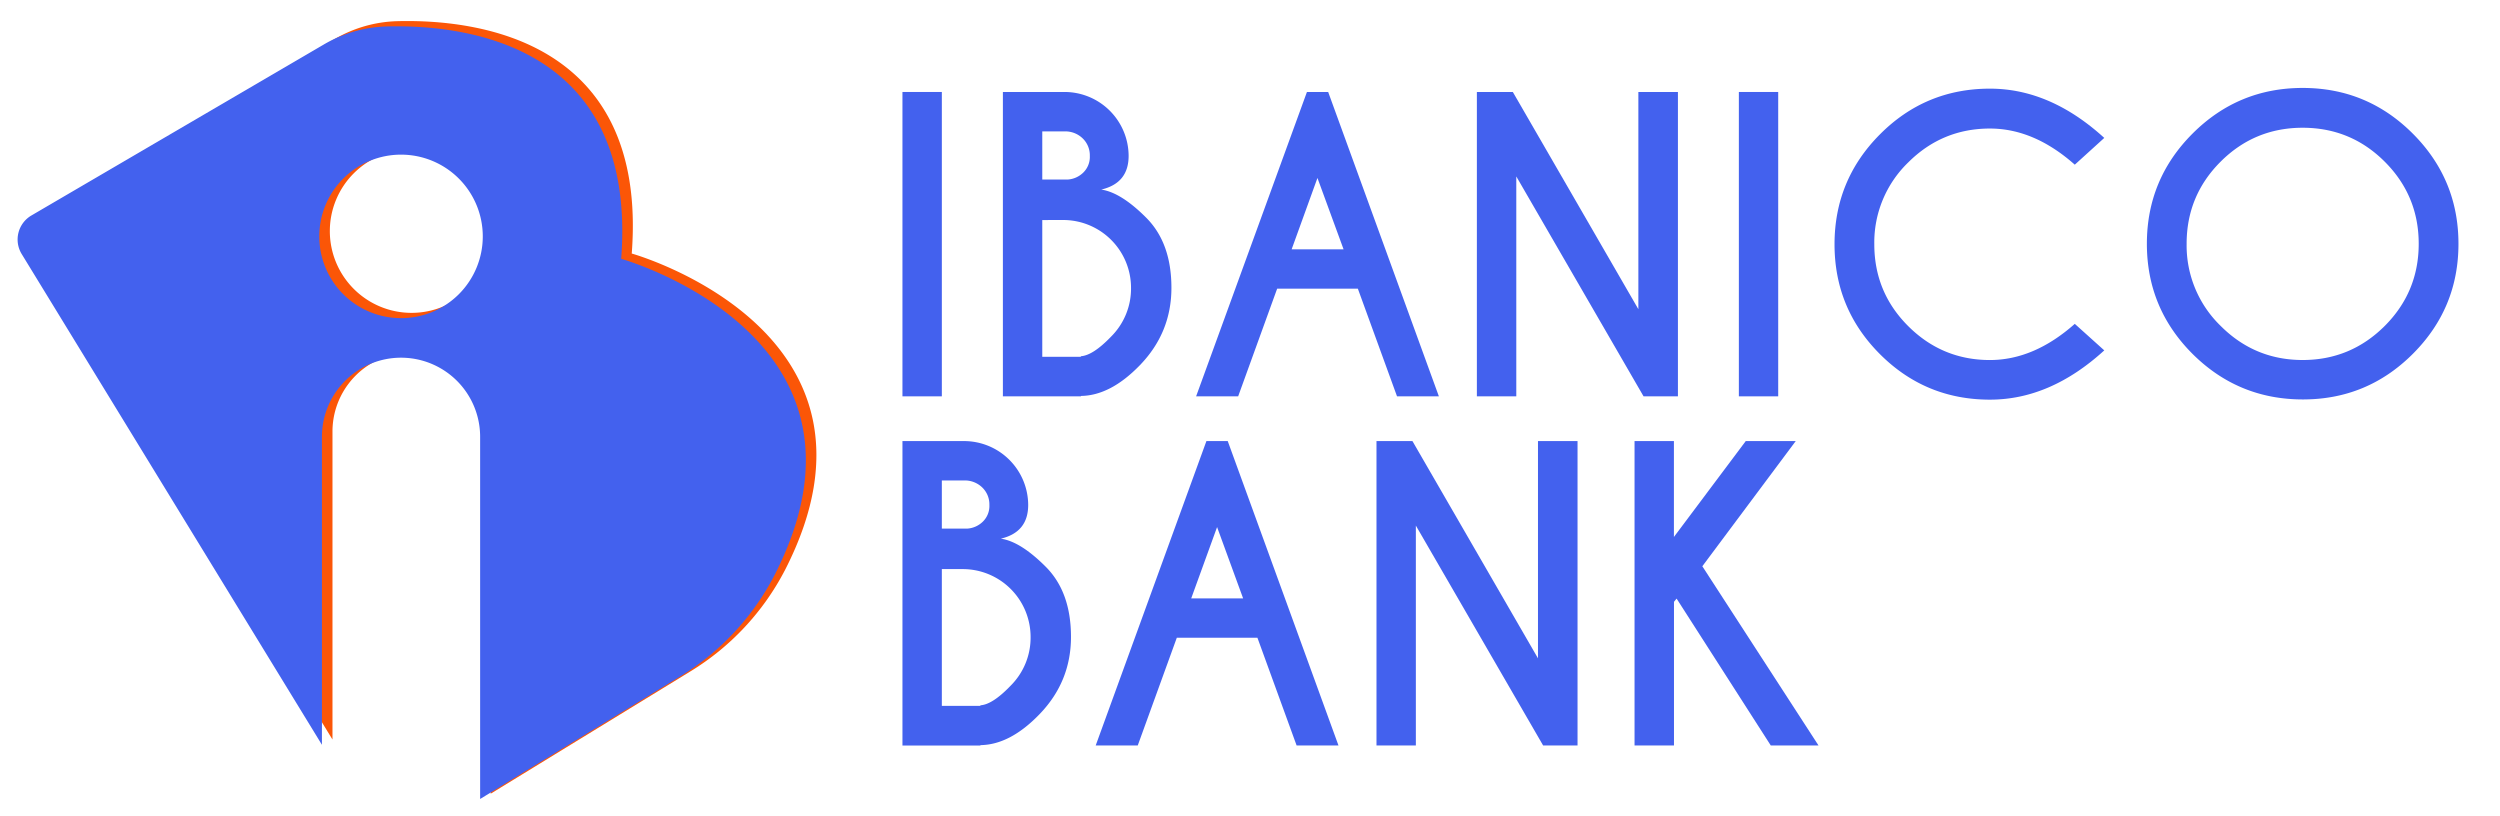
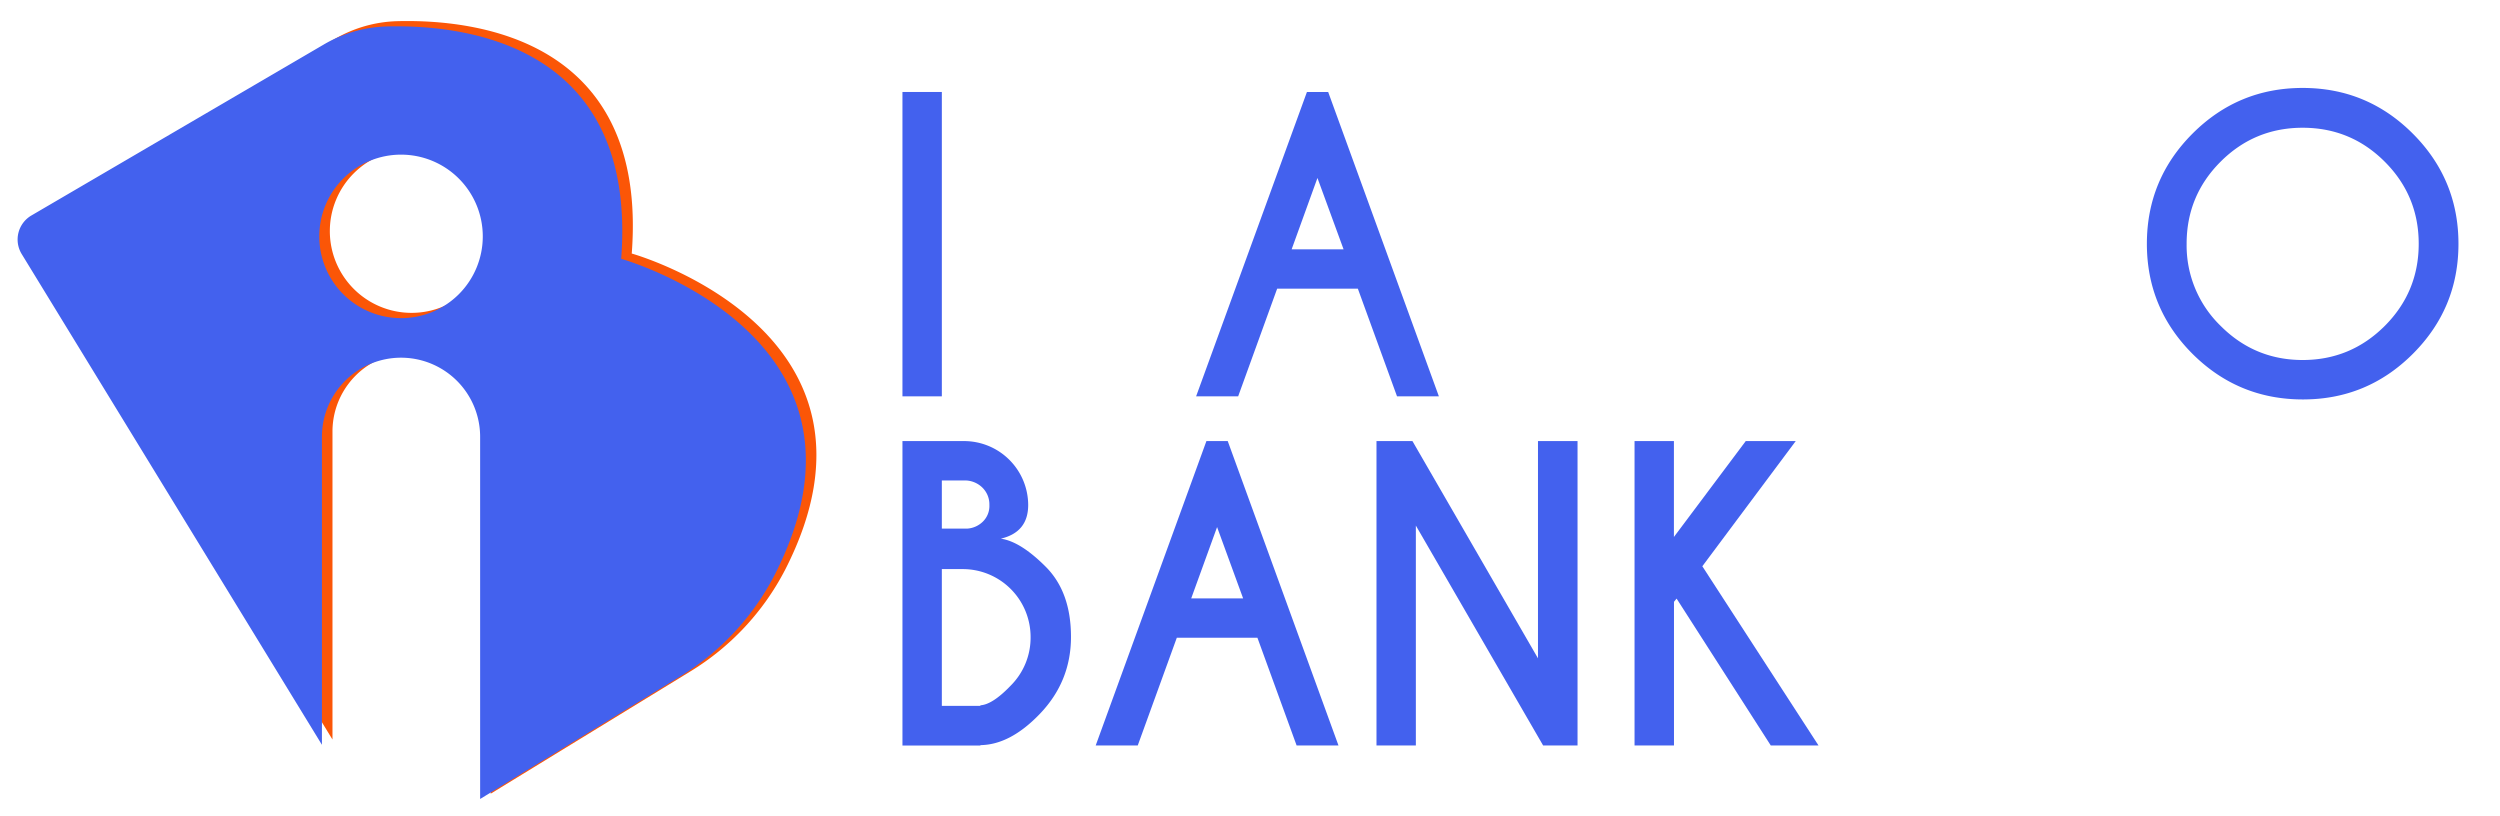
<svg xmlns="http://www.w3.org/2000/svg" id="Calque_1" data-name="Calque 1" viewBox="0 0 1427 466">
  <defs>
    <style>.cls-1{fill:#fb5607;}.cls-2{fill:#4361ee;}</style>
  </defs>
  <path class="cls-1" d="M360.6,144.72C370,21.92,271.16,10.9,226.65,12.09a74.89,74.89,0,0,0-35.73,10.26L23.94,120a15.9,15.9,0,0,0-5.54,22L189.78,422.12V246.31a45.15,45.15,0,1,1,90.3,0V453.05l113.7-69.63a147.12,147.12,0,0,0,54.42-58.29C517.86,188.75,360.6,144.72,360.6,144.72ZM234.93,178.58a46.66,46.66,0,1,1,46.66-46.65A46.65,46.65,0,0,1,234.93,178.58Z" />
  <path class="cls-2" d="M354.58,147.73C363.94,24.93,265.14,13.91,220.63,15.1A74.89,74.89,0,0,0,184.9,25.36L17.92,123a15.9,15.9,0,0,0-5.54,22L183.76,425.13V249.32a45.15,45.15,0,0,1,90.3,0V456.06l113.7-69.63a147.12,147.12,0,0,0,54.42-58.29C511.84,191.76,354.58,147.73,354.58,147.73ZM228.91,181.59a46.66,46.66,0,1,1,46.66-46.65A46.65,46.65,0,0,1,228.91,181.59Z" />
  <path class="cls-2" d="M537.6,52.5V226.23H515.12V52.5Z" />
-   <path class="cls-2" d="M607.63,52.5A36.62,36.62,0,0,1,644.22,89q0,15.53-15.63,19.21,11.29,1.64,25.68,16.07t14.38,40q0,25.52-17.91,44.08Q633.91,225.8,617,226v.22H572.45V52.5ZM594.93,75v27.47h14.66a13.92,13.92,0,0,0,8.57-3.8A12.45,12.45,0,0,0,622.07,89a13.41,13.41,0,0,0-4.07-10,14.25,14.25,0,0,0-10.37-4Zm0,50.6v78.06h22v-.32q6.94-.44,17.26-11.18a38.66,38.66,0,0,0,11.4-27.91A38.72,38.72,0,0,0,607,125.58Z" />
  <path class="cls-2" d="M758.12,52.5l63.19,173.73H797.42l-22.36-61.46H729l-22.26,61.46h-24L746,52.5Zm8.79,89.8L752,101.58,737.27,142.3Z" />
-   <path class="cls-2" d="M843,52.5h20.52l71.66,124V52.5h22.58V226.23H938.14L865.5,100.71V226.23H843Z" />
-   <path class="cls-2" d="M1015,52.5V226.23H992.54V52.5Z" />
-   <path class="cls-2" d="M1184.29,184.86,1201.12,200q-30.84,28.13-65.26,28.12-36.81,0-62.76-25.95t-25.95-62.75q0-36.7,25.95-62.76t62.76-26.06q34.42,0,65.26,28.12L1184.29,94q-23.24-20.62-48.43-20.63-27.25,0-46.63,19.33a63.52,63.52,0,0,0-19.38,46.69q0,27.47,19.38,46.79t46.63,19.33Q1161,205.49,1184.29,184.86Z" />
  <path class="cls-2" d="M1377.23,76.28q26.05,26.07,26.06,62.87T1377.23,202q-26.06,26.05-62.87,26t-62.86-26q-26.07-26.07-26.06-62.87t26.06-62.87q26.05-26.06,62.86-26.06T1377.23,76.28Zm-62.87-3.36q-27.46,0-46.85,19.38t-19.38,46.85a63.89,63.89,0,0,0,19.44,46.9q19.42,19.44,46.79,19.44t46.85-19.44q19.39-19.43,19.39-46.9T1361.21,92.3Q1341.83,72.92,1314.36,72.92Z" />
  <path class="cls-2" d="M550.3,251.77a36.62,36.62,0,0,1,36.59,36.48q0,15.54-15.63,19.22,11.29,1.63,25.68,16.07t14.38,40q0,25.51-17.91,44.08-16.83,17.49-33.77,17.7v.22H515.12V251.77Zm-12.7,22.48v27.47h14.66a13.94,13.94,0,0,0,8.57-3.8,12.46,12.46,0,0,0,3.91-9.67,13.39,13.39,0,0,0-4.07-10,14.25,14.25,0,0,0-10.37-4Zm0,50.59v78.07h22v-.32q6.95-.43,17.26-11.19a38.66,38.66,0,0,0,11.4-27.9,38.73,38.73,0,0,0-38.65-38.66Z" />
  <path class="cls-2" d="M700.79,251.77,764,425.5H740.1L717.73,364h-46L649.43,425.5h-24l63.19-173.73Zm8.79,89.8-14.87-40.72-14.77,40.72Z" />
  <path class="cls-2" d="M785.7,251.77h20.52l71.66,124v-124h22.58V425.5H880.81L808.17,300V425.5H785.7Z" />
  <path class="cls-2" d="M955.51,343.52v82H933V251.77h22.47V306.5l41-54.73H1025l-53.31,71.45L1038,425.5h-27.25L957,341.67Z" />
</svg>